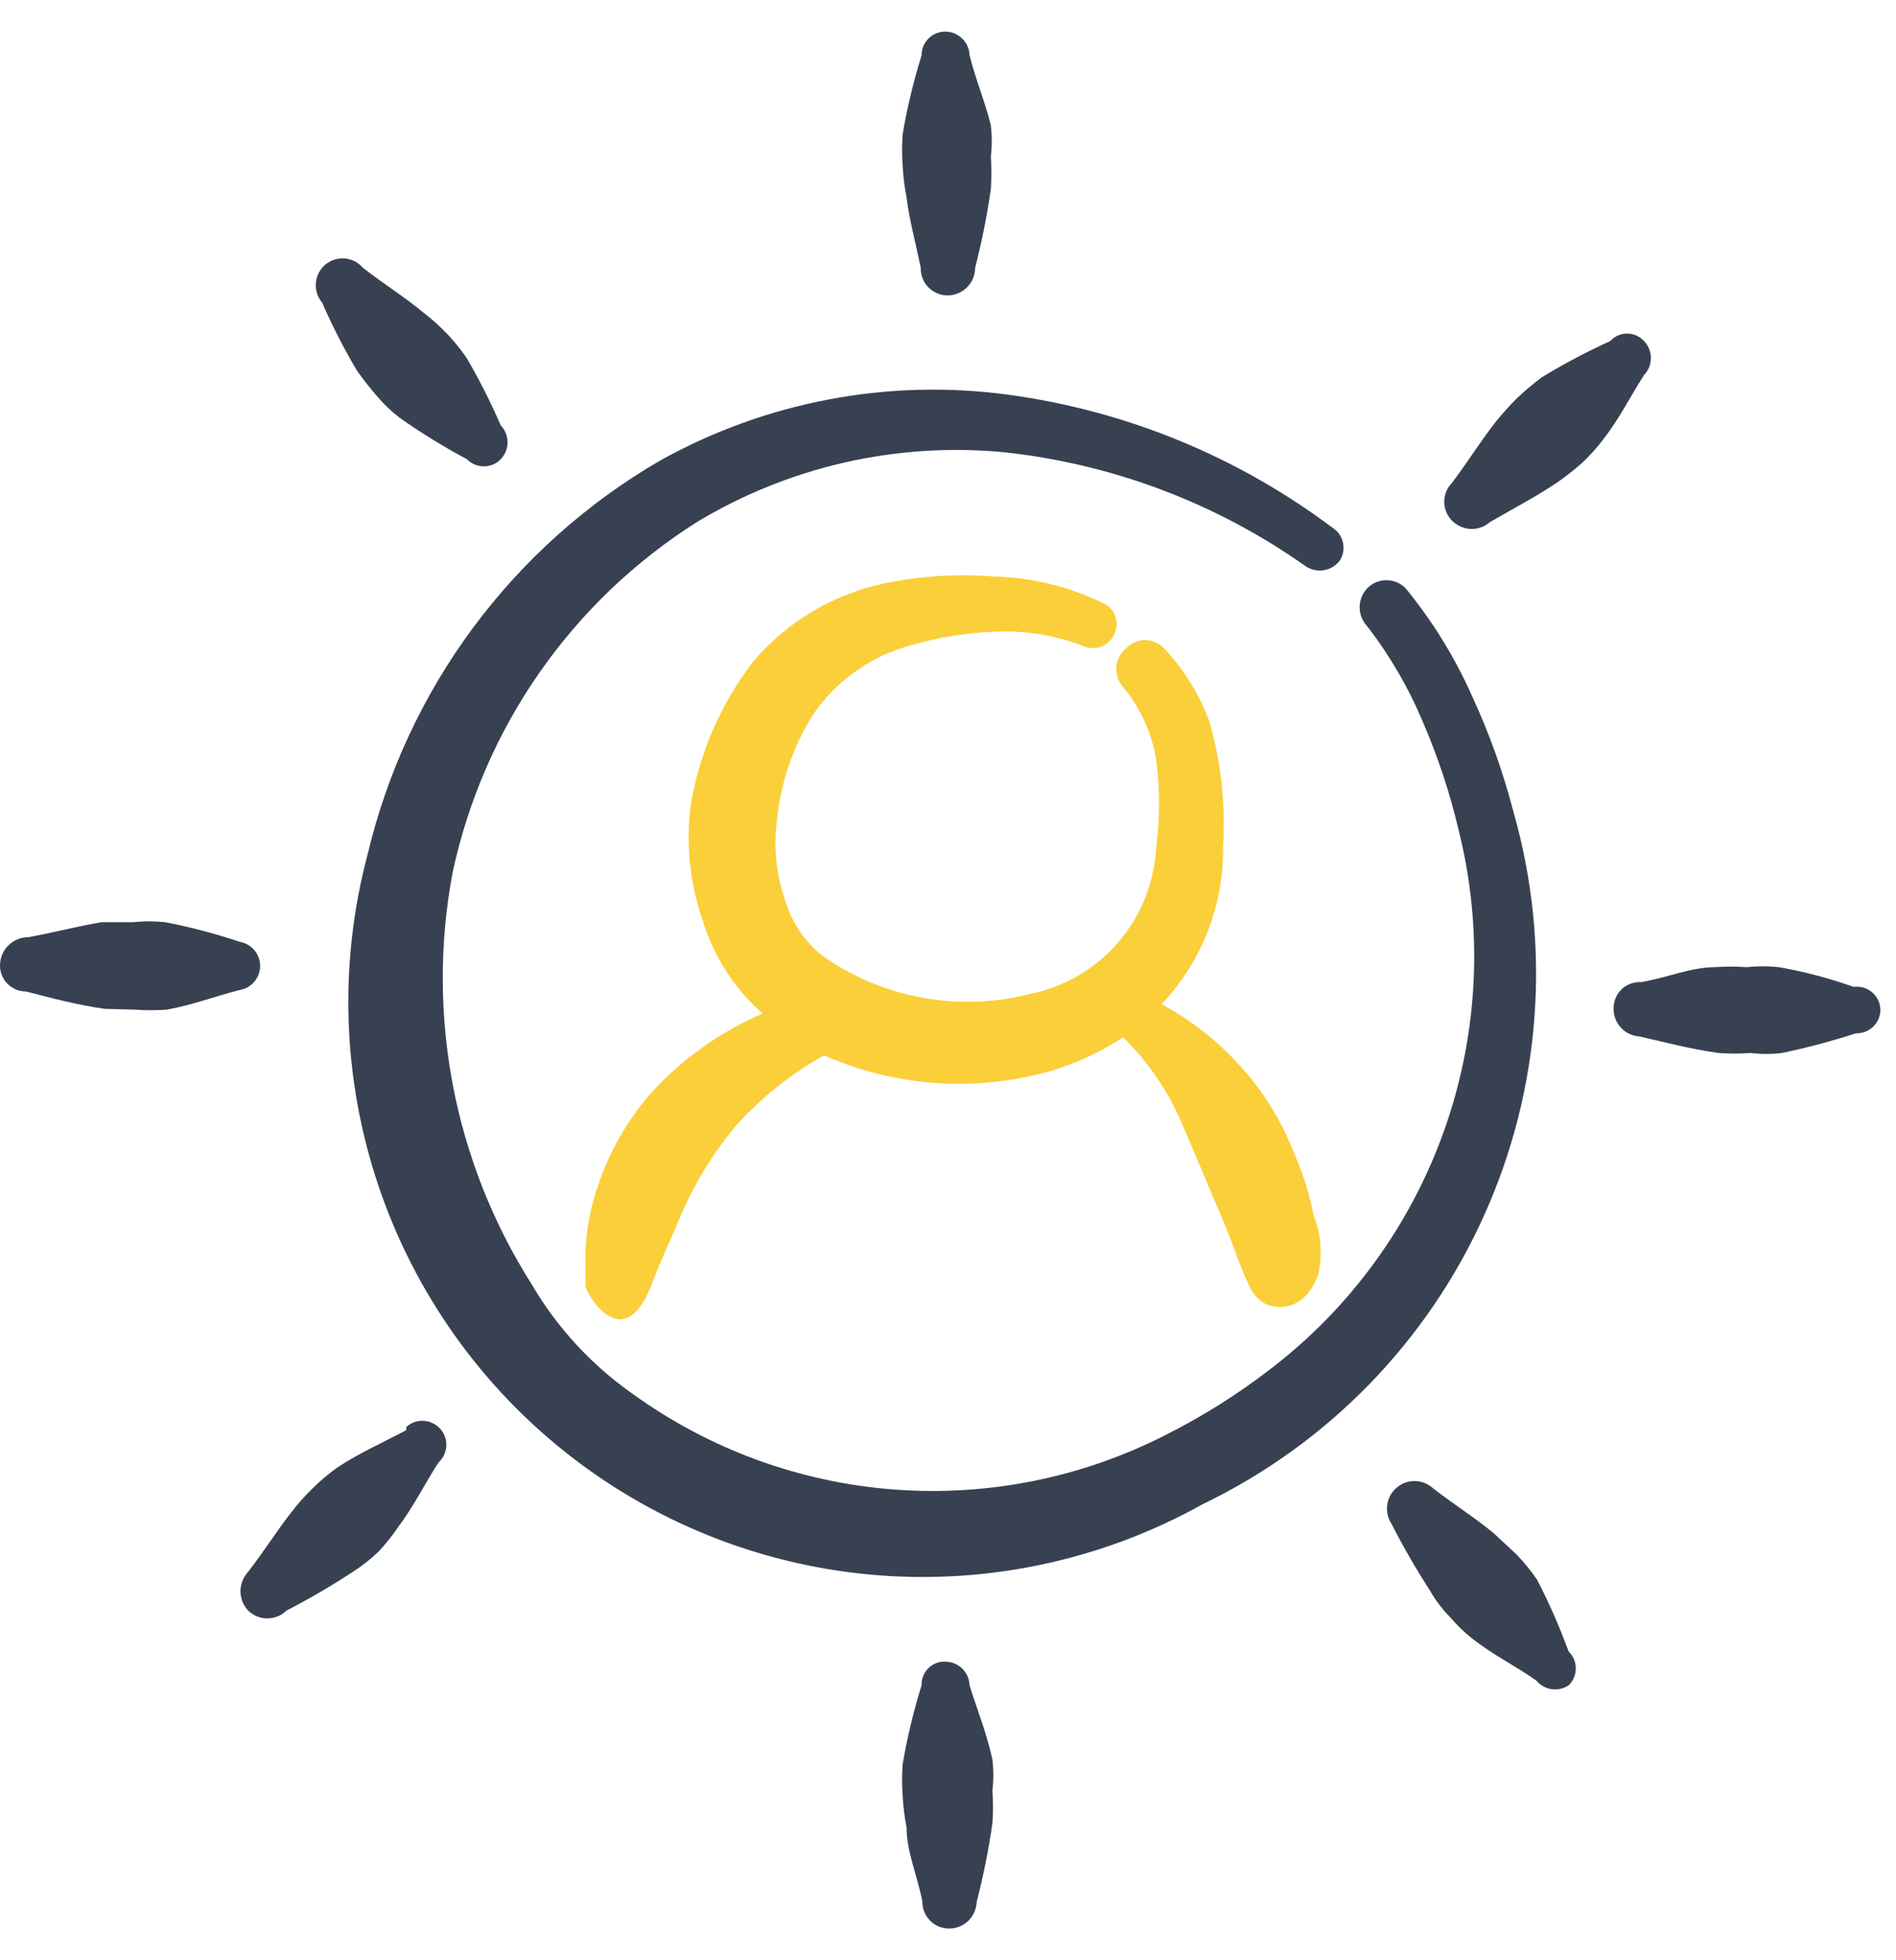
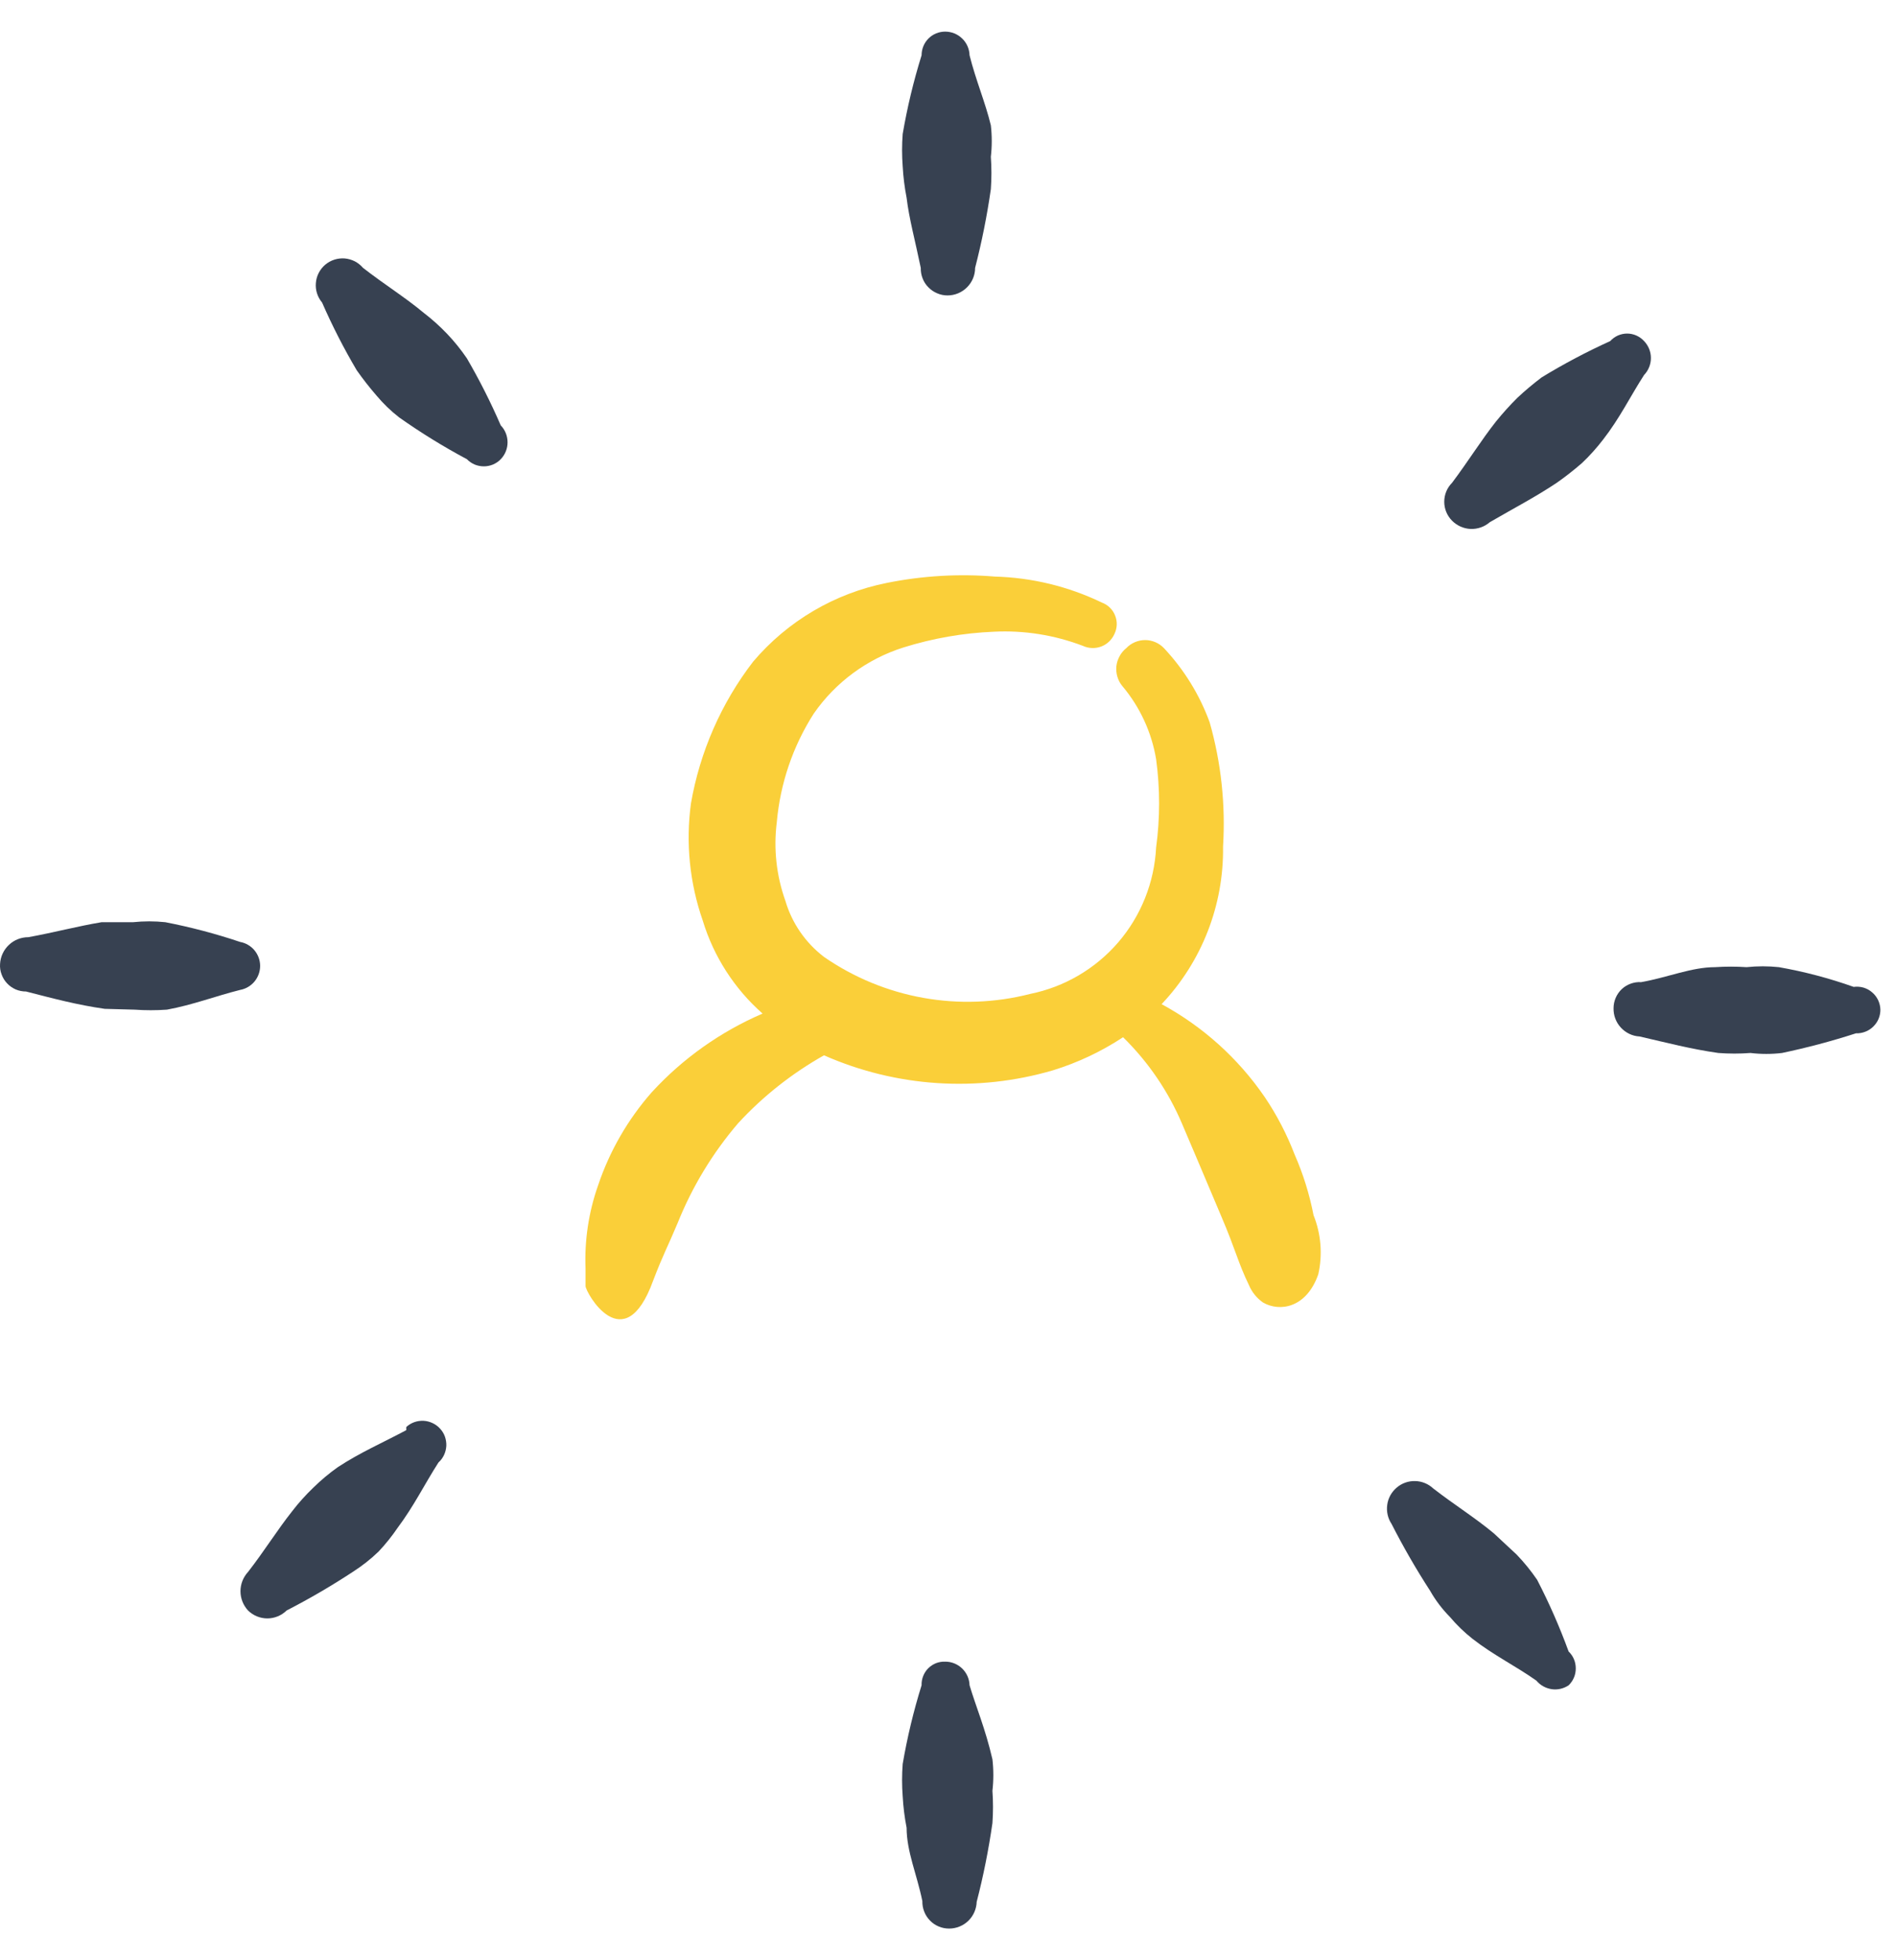
<svg xmlns="http://www.w3.org/2000/svg" width="30" height="31" viewBox="0 0 30 31" fill="none">
  <path fill-rule="evenodd" clip-rule="evenodd" d="M14.569 4.236C14.568 4.293 14.577 4.349 14.598 4.402C14.618 4.455 14.649 4.503 14.689 4.543C14.728 4.584 14.776 4.616 14.828 4.638C14.88 4.661 14.936 4.672 14.993 4.672C15.108 4.672 15.219 4.626 15.301 4.544C15.383 4.462 15.429 4.352 15.429 4.236C15.535 3.826 15.618 3.41 15.678 2.991C15.69 2.821 15.69 2.65 15.678 2.48C15.697 2.315 15.697 2.147 15.678 1.982C15.591 1.621 15.441 1.272 15.341 0.874C15.338 0.773 15.296 0.678 15.224 0.609C15.152 0.539 15.056 0.5 14.955 0.5C14.856 0.5 14.761 0.539 14.691 0.609C14.621 0.679 14.582 0.775 14.582 0.874C14.455 1.282 14.355 1.698 14.283 2.119C14.27 2.289 14.27 2.46 14.283 2.63C14.292 2.797 14.313 2.963 14.345 3.128C14.383 3.451 14.482 3.813 14.569 4.236Z" fill="#374151" />
  <path fill-rule="evenodd" clip-rule="evenodd" d="M15.341 26.651C15.338 26.551 15.296 26.456 15.224 26.386C15.152 26.317 15.056 26.277 14.955 26.278C14.906 26.276 14.857 26.284 14.81 26.302C14.764 26.321 14.722 26.348 14.687 26.383C14.652 26.418 14.625 26.46 14.607 26.506C14.589 26.552 14.58 26.602 14.582 26.651C14.455 27.059 14.355 27.475 14.283 27.896C14.27 28.067 14.27 28.237 14.283 28.407C14.292 28.574 14.313 28.741 14.345 28.905C14.345 29.279 14.507 29.64 14.594 30.063C14.593 30.12 14.602 30.176 14.623 30.229C14.643 30.282 14.674 30.33 14.714 30.371C14.753 30.412 14.8 30.444 14.853 30.466C14.905 30.488 14.961 30.499 15.018 30.499C15.131 30.499 15.24 30.455 15.322 30.376C15.403 30.297 15.45 30.189 15.454 30.076C15.56 29.666 15.643 29.25 15.703 28.831C15.715 28.66 15.715 28.49 15.703 28.32C15.722 28.154 15.722 27.987 15.703 27.822C15.591 27.336 15.441 26.987 15.341 26.651Z" fill="#374151" />
  <path fill-rule="evenodd" clip-rule="evenodd" d="M29.33 15.607C28.945 15.47 28.549 15.366 28.147 15.295C27.977 15.277 27.806 15.277 27.636 15.295C27.47 15.284 27.304 15.284 27.138 15.295C26.764 15.295 26.391 15.457 25.967 15.532C25.911 15.528 25.855 15.537 25.802 15.556C25.75 15.575 25.701 15.604 25.66 15.643C25.62 15.681 25.587 15.728 25.565 15.78C25.543 15.831 25.531 15.887 25.531 15.943C25.528 16.056 25.569 16.167 25.646 16.25C25.723 16.334 25.829 16.385 25.942 16.391C26.378 16.491 26.752 16.59 27.188 16.652C27.358 16.665 27.528 16.665 27.698 16.652C27.864 16.672 28.031 16.672 28.197 16.652C28.592 16.569 28.983 16.465 29.367 16.341C29.417 16.343 29.467 16.334 29.514 16.316C29.561 16.298 29.603 16.271 29.639 16.236C29.675 16.201 29.704 16.16 29.724 16.113C29.743 16.067 29.753 16.018 29.753 15.968C29.752 15.915 29.739 15.864 29.717 15.816C29.694 15.769 29.662 15.726 29.622 15.693C29.582 15.658 29.535 15.633 29.485 15.618C29.435 15.604 29.382 15.6 29.33 15.607Z" fill="#374151" />
  <path fill-rule="evenodd" clip-rule="evenodd" d="M2.13 15.967C2.3 15.979 2.471 15.979 2.641 15.967C3.052 15.892 3.401 15.755 3.799 15.655C3.888 15.639 3.968 15.592 4.026 15.523C4.084 15.453 4.116 15.366 4.116 15.275C4.116 15.185 4.084 15.098 4.026 15.028C3.968 14.959 3.888 14.912 3.799 14.896C3.412 14.766 3.017 14.662 2.616 14.584C2.446 14.566 2.275 14.566 2.105 14.584H1.607C1.234 14.646 0.86 14.746 0.449 14.821C0.334 14.821 0.224 14.864 0.141 14.943C0.057 15.022 0.007 15.13 0.001 15.244C-0.003 15.3 0.005 15.357 0.025 15.409C0.044 15.462 0.073 15.51 0.112 15.551C0.15 15.592 0.197 15.624 0.248 15.647C0.3 15.669 0.356 15.68 0.412 15.68C0.848 15.792 1.221 15.892 1.657 15.954L2.13 15.967Z" fill="#374151" />
  <path fill-rule="evenodd" clip-rule="evenodd" d="M23.573 8.258C23.959 8.034 24.295 7.86 24.631 7.636C24.77 7.539 24.902 7.435 25.03 7.324C25.152 7.209 25.264 7.084 25.366 6.951C25.628 6.615 25.79 6.278 26.014 5.93C26.083 5.858 26.122 5.762 26.122 5.662C26.122 5.562 26.083 5.466 26.014 5.394C25.98 5.357 25.939 5.327 25.892 5.306C25.846 5.286 25.796 5.275 25.746 5.275C25.695 5.275 25.646 5.286 25.599 5.306C25.553 5.327 25.512 5.357 25.478 5.394C25.106 5.563 24.744 5.754 24.395 5.967C24.261 6.068 24.132 6.176 24.009 6.291C23.89 6.409 23.778 6.534 23.672 6.664C23.436 6.963 23.237 7.287 22.975 7.636C22.896 7.715 22.852 7.823 22.852 7.935C22.852 8.047 22.896 8.154 22.975 8.234C23.053 8.313 23.158 8.36 23.269 8.365C23.38 8.369 23.489 8.331 23.573 8.258Z" fill="#374151" />
  <path fill-rule="evenodd" clip-rule="evenodd" d="M6.428 22.617C6.054 22.817 5.705 22.966 5.344 23.203C5.207 23.3 5.078 23.408 4.958 23.526C4.837 23.642 4.724 23.767 4.622 23.9C4.385 24.199 4.186 24.523 3.925 24.859C3.848 24.942 3.805 25.051 3.805 25.164C3.805 25.277 3.848 25.386 3.925 25.469C4.006 25.549 4.116 25.594 4.23 25.594C4.344 25.594 4.453 25.549 4.535 25.469C4.894 25.284 5.243 25.081 5.581 24.859C5.728 24.765 5.866 24.657 5.992 24.535C6.101 24.419 6.201 24.294 6.291 24.162C6.552 23.813 6.714 23.477 6.938 23.128C6.975 23.095 7.005 23.054 7.026 23.009C7.047 22.964 7.059 22.915 7.062 22.865C7.064 22.816 7.056 22.766 7.04 22.719C7.023 22.672 6.997 22.629 6.963 22.593C6.93 22.556 6.889 22.526 6.844 22.505C6.799 22.484 6.75 22.471 6.701 22.469C6.651 22.467 6.601 22.474 6.554 22.491C6.507 22.508 6.464 22.534 6.428 22.568V22.617Z" fill="#374151" />
  <path fill-rule="evenodd" clip-rule="evenodd" d="M24.322 24.984C24.225 24.842 24.117 24.709 23.998 24.585L23.637 24.249C23.338 24 23.015 23.8 22.678 23.539C22.6 23.466 22.498 23.424 22.391 23.422C22.285 23.419 22.18 23.456 22.099 23.526C22.018 23.595 21.964 23.691 21.95 23.797C21.935 23.903 21.959 24.011 22.018 24.099C22.203 24.462 22.407 24.816 22.629 25.158C22.714 25.308 22.819 25.446 22.94 25.569C23.048 25.697 23.169 25.814 23.301 25.918C23.637 26.179 23.974 26.341 24.31 26.578C24.371 26.651 24.457 26.699 24.551 26.713C24.645 26.727 24.741 26.705 24.82 26.652C24.856 26.617 24.885 26.576 24.904 26.53C24.924 26.484 24.933 26.434 24.933 26.385C24.933 26.335 24.924 26.285 24.904 26.239C24.885 26.193 24.856 26.152 24.82 26.117C24.678 25.729 24.512 25.351 24.322 24.984Z" fill="#374151" />
  <path fill-rule="evenodd" clip-rule="evenodd" d="M5.644 5.855C5.741 5.993 5.845 6.126 5.956 6.254C6.063 6.382 6.184 6.499 6.317 6.602C6.66 6.844 7.018 7.065 7.388 7.262C7.423 7.298 7.464 7.326 7.51 7.346C7.556 7.365 7.606 7.375 7.656 7.375C7.706 7.375 7.755 7.365 7.801 7.346C7.847 7.326 7.889 7.298 7.923 7.262C7.993 7.19 8.031 7.094 8.031 6.995C8.031 6.895 7.993 6.799 7.923 6.727C7.766 6.364 7.587 6.01 7.388 5.668C7.295 5.531 7.191 5.402 7.077 5.282C6.961 5.16 6.836 5.048 6.703 4.946C6.404 4.697 6.08 4.498 5.744 4.236C5.708 4.194 5.664 4.159 5.615 4.133C5.565 4.108 5.511 4.092 5.455 4.087C5.4 4.083 5.344 4.089 5.291 4.106C5.238 4.123 5.189 4.15 5.146 4.186C5.104 4.222 5.069 4.266 5.043 4.316C5.018 4.365 5.002 4.419 4.998 4.475C4.993 4.53 4.999 4.586 5.016 4.639C5.033 4.692 5.06 4.742 5.096 4.784C5.257 5.152 5.44 5.51 5.644 5.855Z" fill="#374151" />
-   <path d="M23.948 12.842C23.784 12.209 23.563 11.592 23.288 10.999C23.017 10.39 22.665 9.821 22.242 9.305C22.203 9.264 22.155 9.231 22.103 9.209C22.05 9.187 21.994 9.175 21.937 9.175C21.88 9.175 21.824 9.187 21.771 9.209C21.719 9.231 21.672 9.264 21.632 9.305C21.556 9.386 21.513 9.493 21.513 9.604C21.513 9.715 21.556 9.822 21.632 9.903C21.992 10.369 22.289 10.879 22.516 11.422C22.752 11.969 22.94 12.536 23.077 13.116C23.471 14.679 23.396 16.324 22.862 17.845C22.329 19.366 21.36 20.697 20.075 21.671C19.572 22.056 19.035 22.394 18.469 22.68C17.138 23.365 15.644 23.668 14.151 23.556C12.659 23.444 11.227 22.921 10.013 22.045C9.358 21.586 8.81 20.992 8.407 20.301C7.184 18.37 6.739 16.047 7.161 13.801C7.404 12.667 7.87 11.592 8.533 10.641C9.196 9.689 10.042 8.88 11.022 8.259C12.48 7.379 14.183 6.991 15.879 7.151C17.601 7.335 19.247 7.956 20.661 8.956C20.744 9.012 20.846 9.034 20.945 9.018C21.045 9.002 21.134 8.949 21.196 8.869C21.224 8.828 21.243 8.781 21.252 8.732C21.261 8.683 21.261 8.633 21.25 8.584C21.24 8.535 21.22 8.489 21.191 8.448C21.163 8.408 21.126 8.373 21.084 8.346C19.581 7.218 17.815 6.494 15.953 6.242C14.05 5.985 12.114 6.352 10.437 7.288C9.284 7.958 8.281 8.856 7.486 9.926C6.692 10.996 6.124 12.217 5.816 13.514C5.358 15.239 5.418 17.061 5.988 18.752C6.558 20.443 7.613 21.929 9.022 23.025C10.431 24.12 12.131 24.777 13.911 24.913C15.69 25.048 17.471 24.657 19.029 23.788C21.008 22.836 22.587 21.216 23.486 19.213C24.387 17.21 24.55 14.954 23.948 12.842Z" fill="#374151" />
  <path d="M10.335 20.251C10.497 19.828 10.56 19.728 10.722 19.342C10.953 18.766 11.277 18.232 11.681 17.761C12.074 17.335 12.532 16.974 13.038 16.689C14.18 17.193 15.464 17.277 16.662 16.926C17.054 16.805 17.427 16.629 17.77 16.403C18.169 16.794 18.486 17.259 18.704 17.773L18.953 18.358L19.327 19.242C19.551 19.765 19.588 19.965 19.763 20.326C19.81 20.437 19.888 20.532 19.987 20.6C20.248 20.749 20.672 20.687 20.859 20.152C20.929 19.84 20.903 19.514 20.784 19.218C20.72 18.888 20.62 18.566 20.485 18.259C20.362 17.939 20.204 17.634 20.012 17.35C19.592 16.737 19.033 16.234 18.38 15.88C19.016 15.208 19.365 14.315 19.352 13.389C19.393 12.726 19.322 12.061 19.14 11.422C18.981 10.987 18.735 10.589 18.418 10.251C18.379 10.21 18.333 10.178 18.282 10.156C18.23 10.134 18.175 10.122 18.119 10.122C18.063 10.122 18.008 10.134 17.956 10.156C17.905 10.178 17.858 10.21 17.82 10.251C17.776 10.286 17.74 10.329 17.714 10.379C17.687 10.428 17.67 10.482 17.664 10.537C17.659 10.593 17.664 10.649 17.68 10.702C17.696 10.756 17.722 10.806 17.758 10.849C18.037 11.18 18.222 11.58 18.293 12.007C18.356 12.47 18.356 12.939 18.293 13.402C18.265 13.954 18.055 14.482 17.694 14.902C17.333 15.321 16.843 15.608 16.301 15.718C15.747 15.86 15.169 15.881 14.606 15.78C14.043 15.679 13.508 15.458 13.038 15.133C12.746 14.91 12.532 14.601 12.428 14.249C12.285 13.85 12.238 13.424 12.291 13.003C12.345 12.392 12.545 11.802 12.876 11.285C13.22 10.789 13.72 10.421 14.296 10.239C14.76 10.094 15.242 10.01 15.728 9.99C16.207 9.966 16.686 10.043 17.135 10.214C17.18 10.235 17.229 10.246 17.278 10.248C17.328 10.25 17.377 10.242 17.423 10.225C17.47 10.207 17.512 10.181 17.548 10.147C17.584 10.113 17.613 10.072 17.633 10.027C17.655 9.982 17.668 9.932 17.67 9.882C17.672 9.831 17.663 9.781 17.644 9.734C17.626 9.687 17.597 9.644 17.561 9.609C17.525 9.574 17.481 9.546 17.434 9.529C16.905 9.274 16.328 9.134 15.74 9.118C15.17 9.071 14.595 9.105 14.034 9.218C13.208 9.382 12.462 9.821 11.917 10.463C11.412 11.119 11.075 11.889 10.933 12.704C10.848 13.329 10.912 13.965 11.12 14.56C11.293 15.128 11.621 15.637 12.066 16.029C11.4 16.316 10.801 16.74 10.311 17.275C9.934 17.704 9.646 18.203 9.464 18.744C9.314 19.168 9.247 19.616 9.265 20.064V20.338C9.265 20.438 9.875 21.521 10.335 20.251Z" fill="#FACF39" />
</svg>